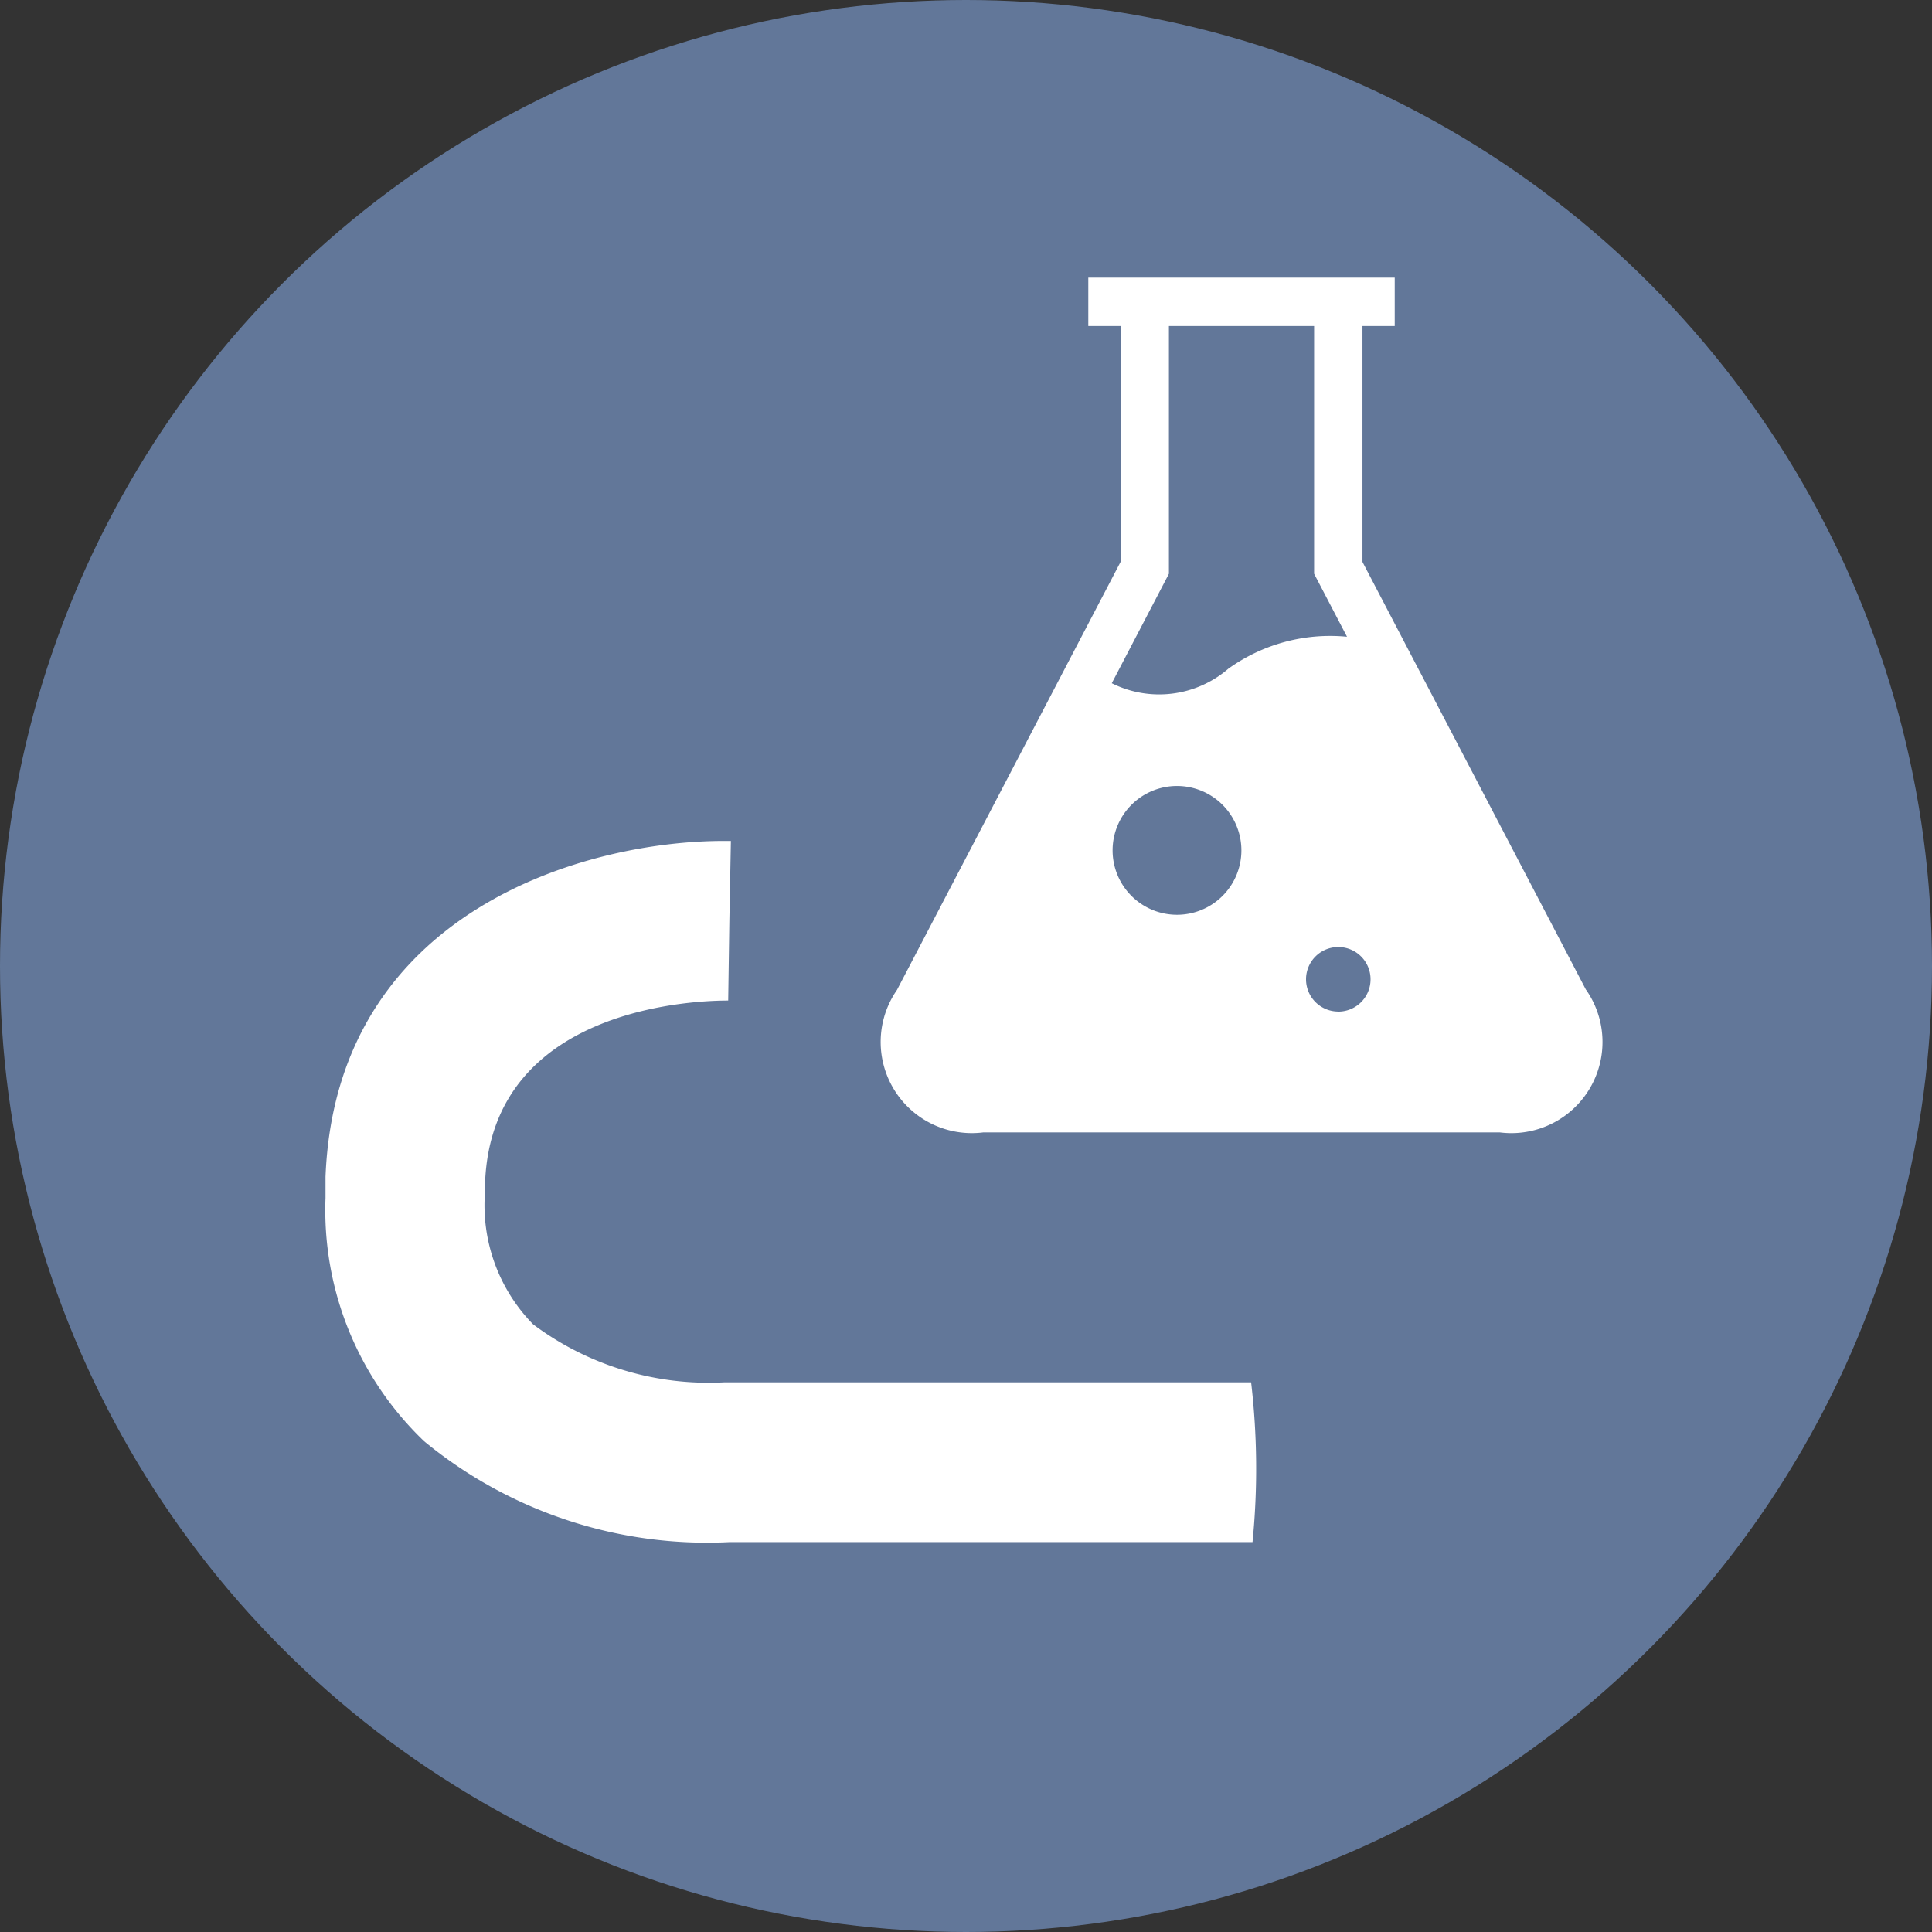
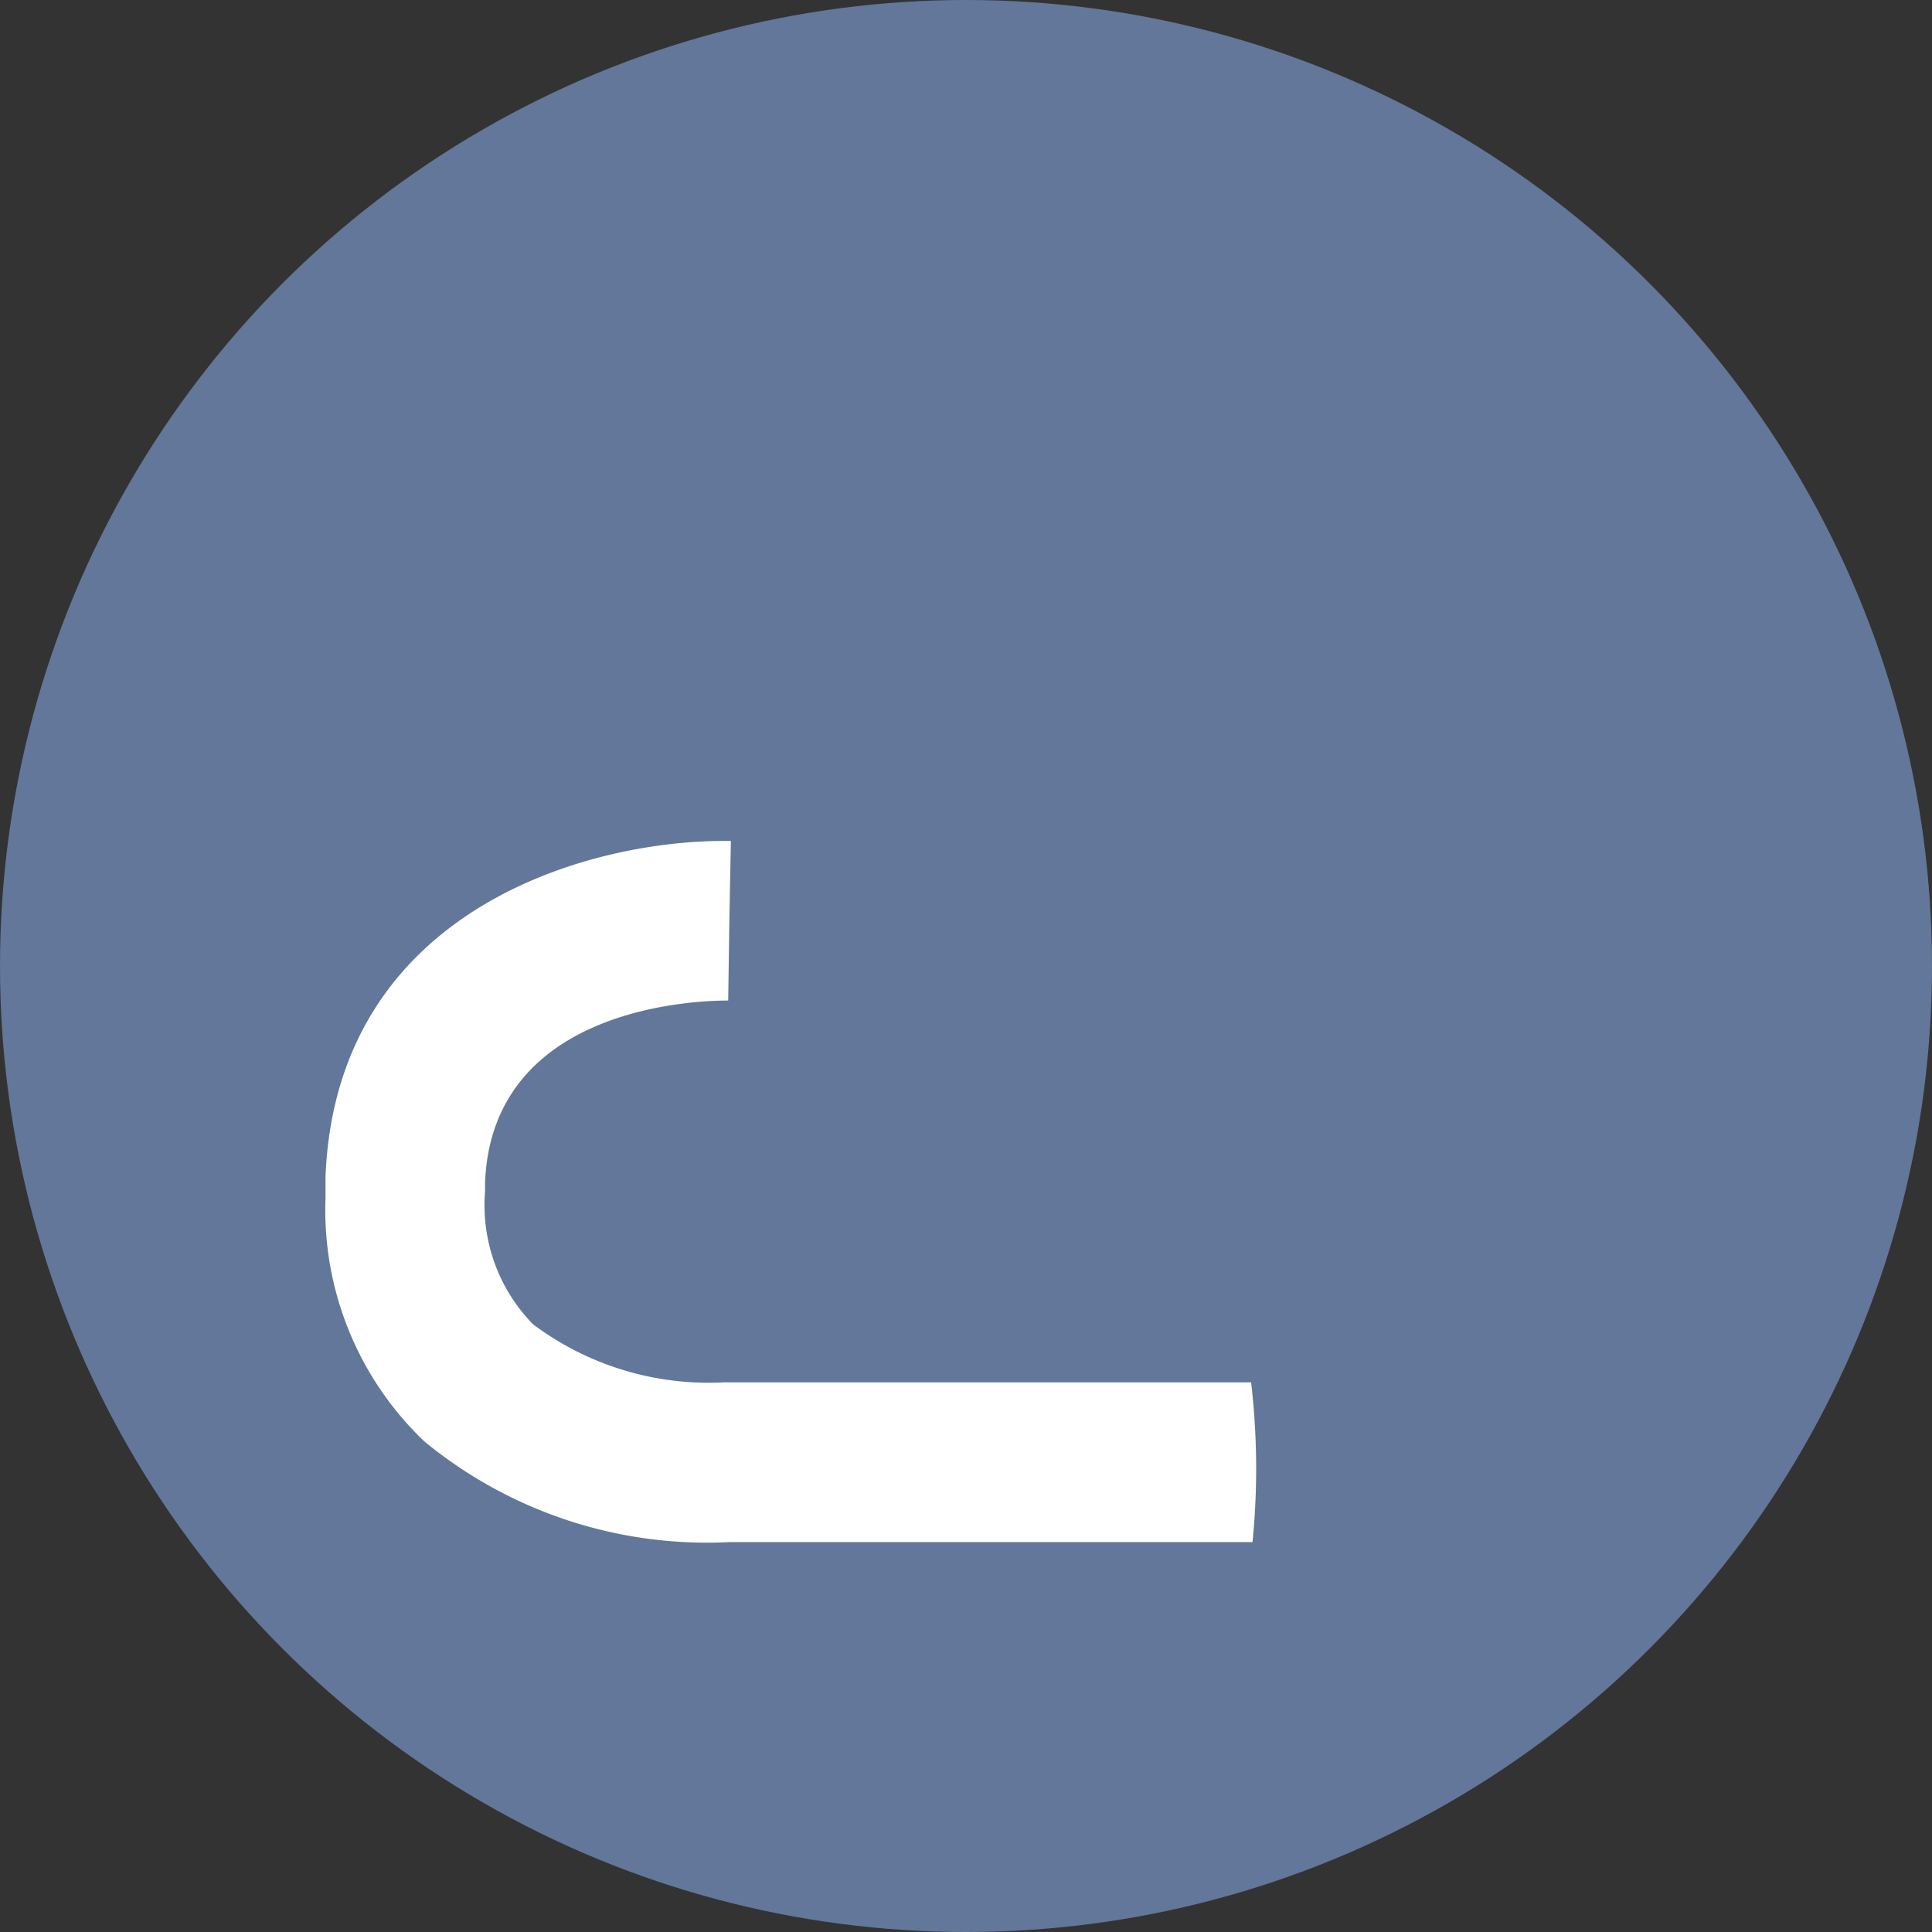
<svg xmlns="http://www.w3.org/2000/svg" height="33" viewBox="0 0 33 33" width="33">
  <rect x="0" y="0" width="33" height="33" fill="#333333" stroke="none" />
  <circle cx="16.5" cy="16.5" fill="#627799" r="16.5" />
  <g fill="#fff">
    <path d="m-14121.255-23500.035h-8.931a7.6 7.6 0 0 1 -5.219-1.723 5.463 5.463 0 0 1 -1.684-4.154v-.133-.23c.18-4.553 4.457-5.736 6.8-5.736h.124l-.026 1.363-.02 1.363c-.417 0-4.035.051-4.153 3.113v.15a2.905 2.905 0 0 0 .821 2.268 5.005 5.005 0 0 0 3.271.99h8.993a12.679 12.679 0 0 1 .024 2.729z" transform="translate(14142.649 23526.375)" />
-     <path d="m89.76 64.167-2.827-5.413c0-.005-.006-.015-.011-.02l-.981-1.878v-4.029h.551v-.827h-5.234v.827h.551v4.029l-3.819 7.311a1.557 1.557 0 0 0 1.477 2.433h8.817a1.557 1.557 0 0 0 1.476-2.436zm-7.125-7.109v-4.231h2.48v4.231l.562 1.076a2.982 2.982 0 0 0 -2.027.546 1.81 1.81 0 0 1 -1.991.248zm.138 5.825a1.1 1.1 0 1 1 1.1-1.1 1.1 1.1 0 0 1 -1.1 1.1zm2.755 1.653a.551.551 0 1 1 .551-.551.551.551 0 0 1 -.551.552z" transform="translate(-62.669 -47.258)" />
  </g>
</svg>